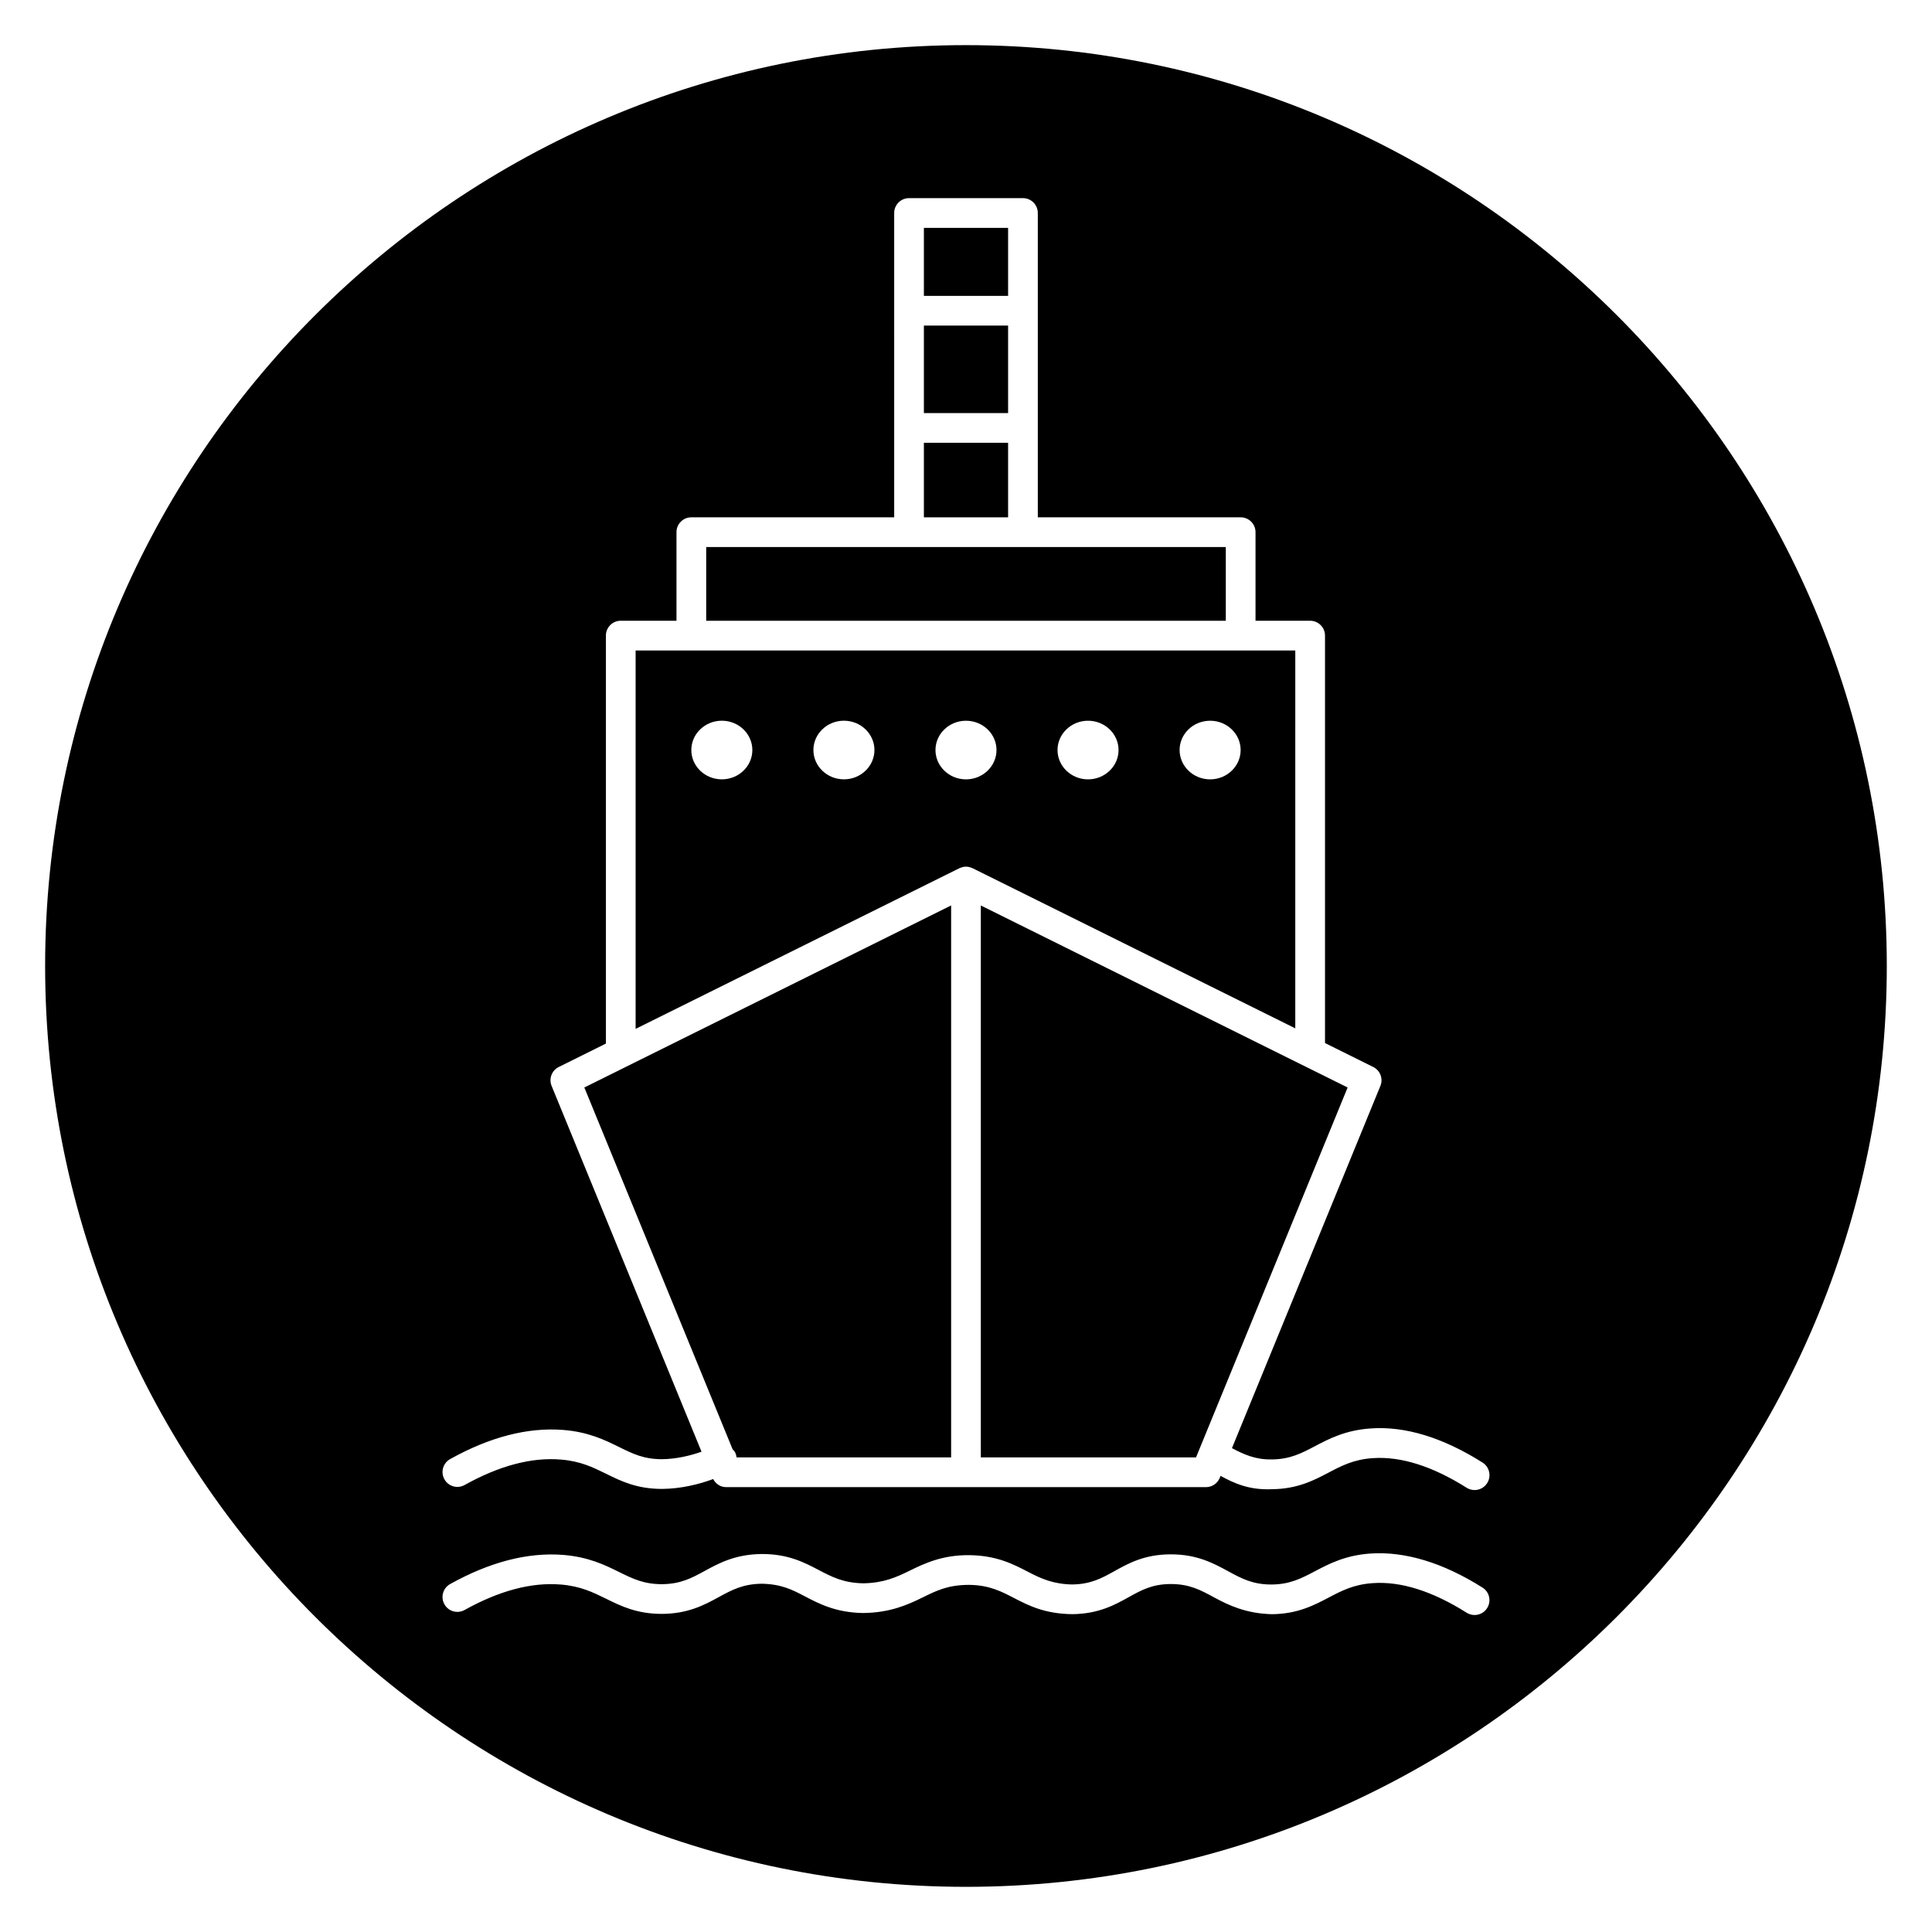
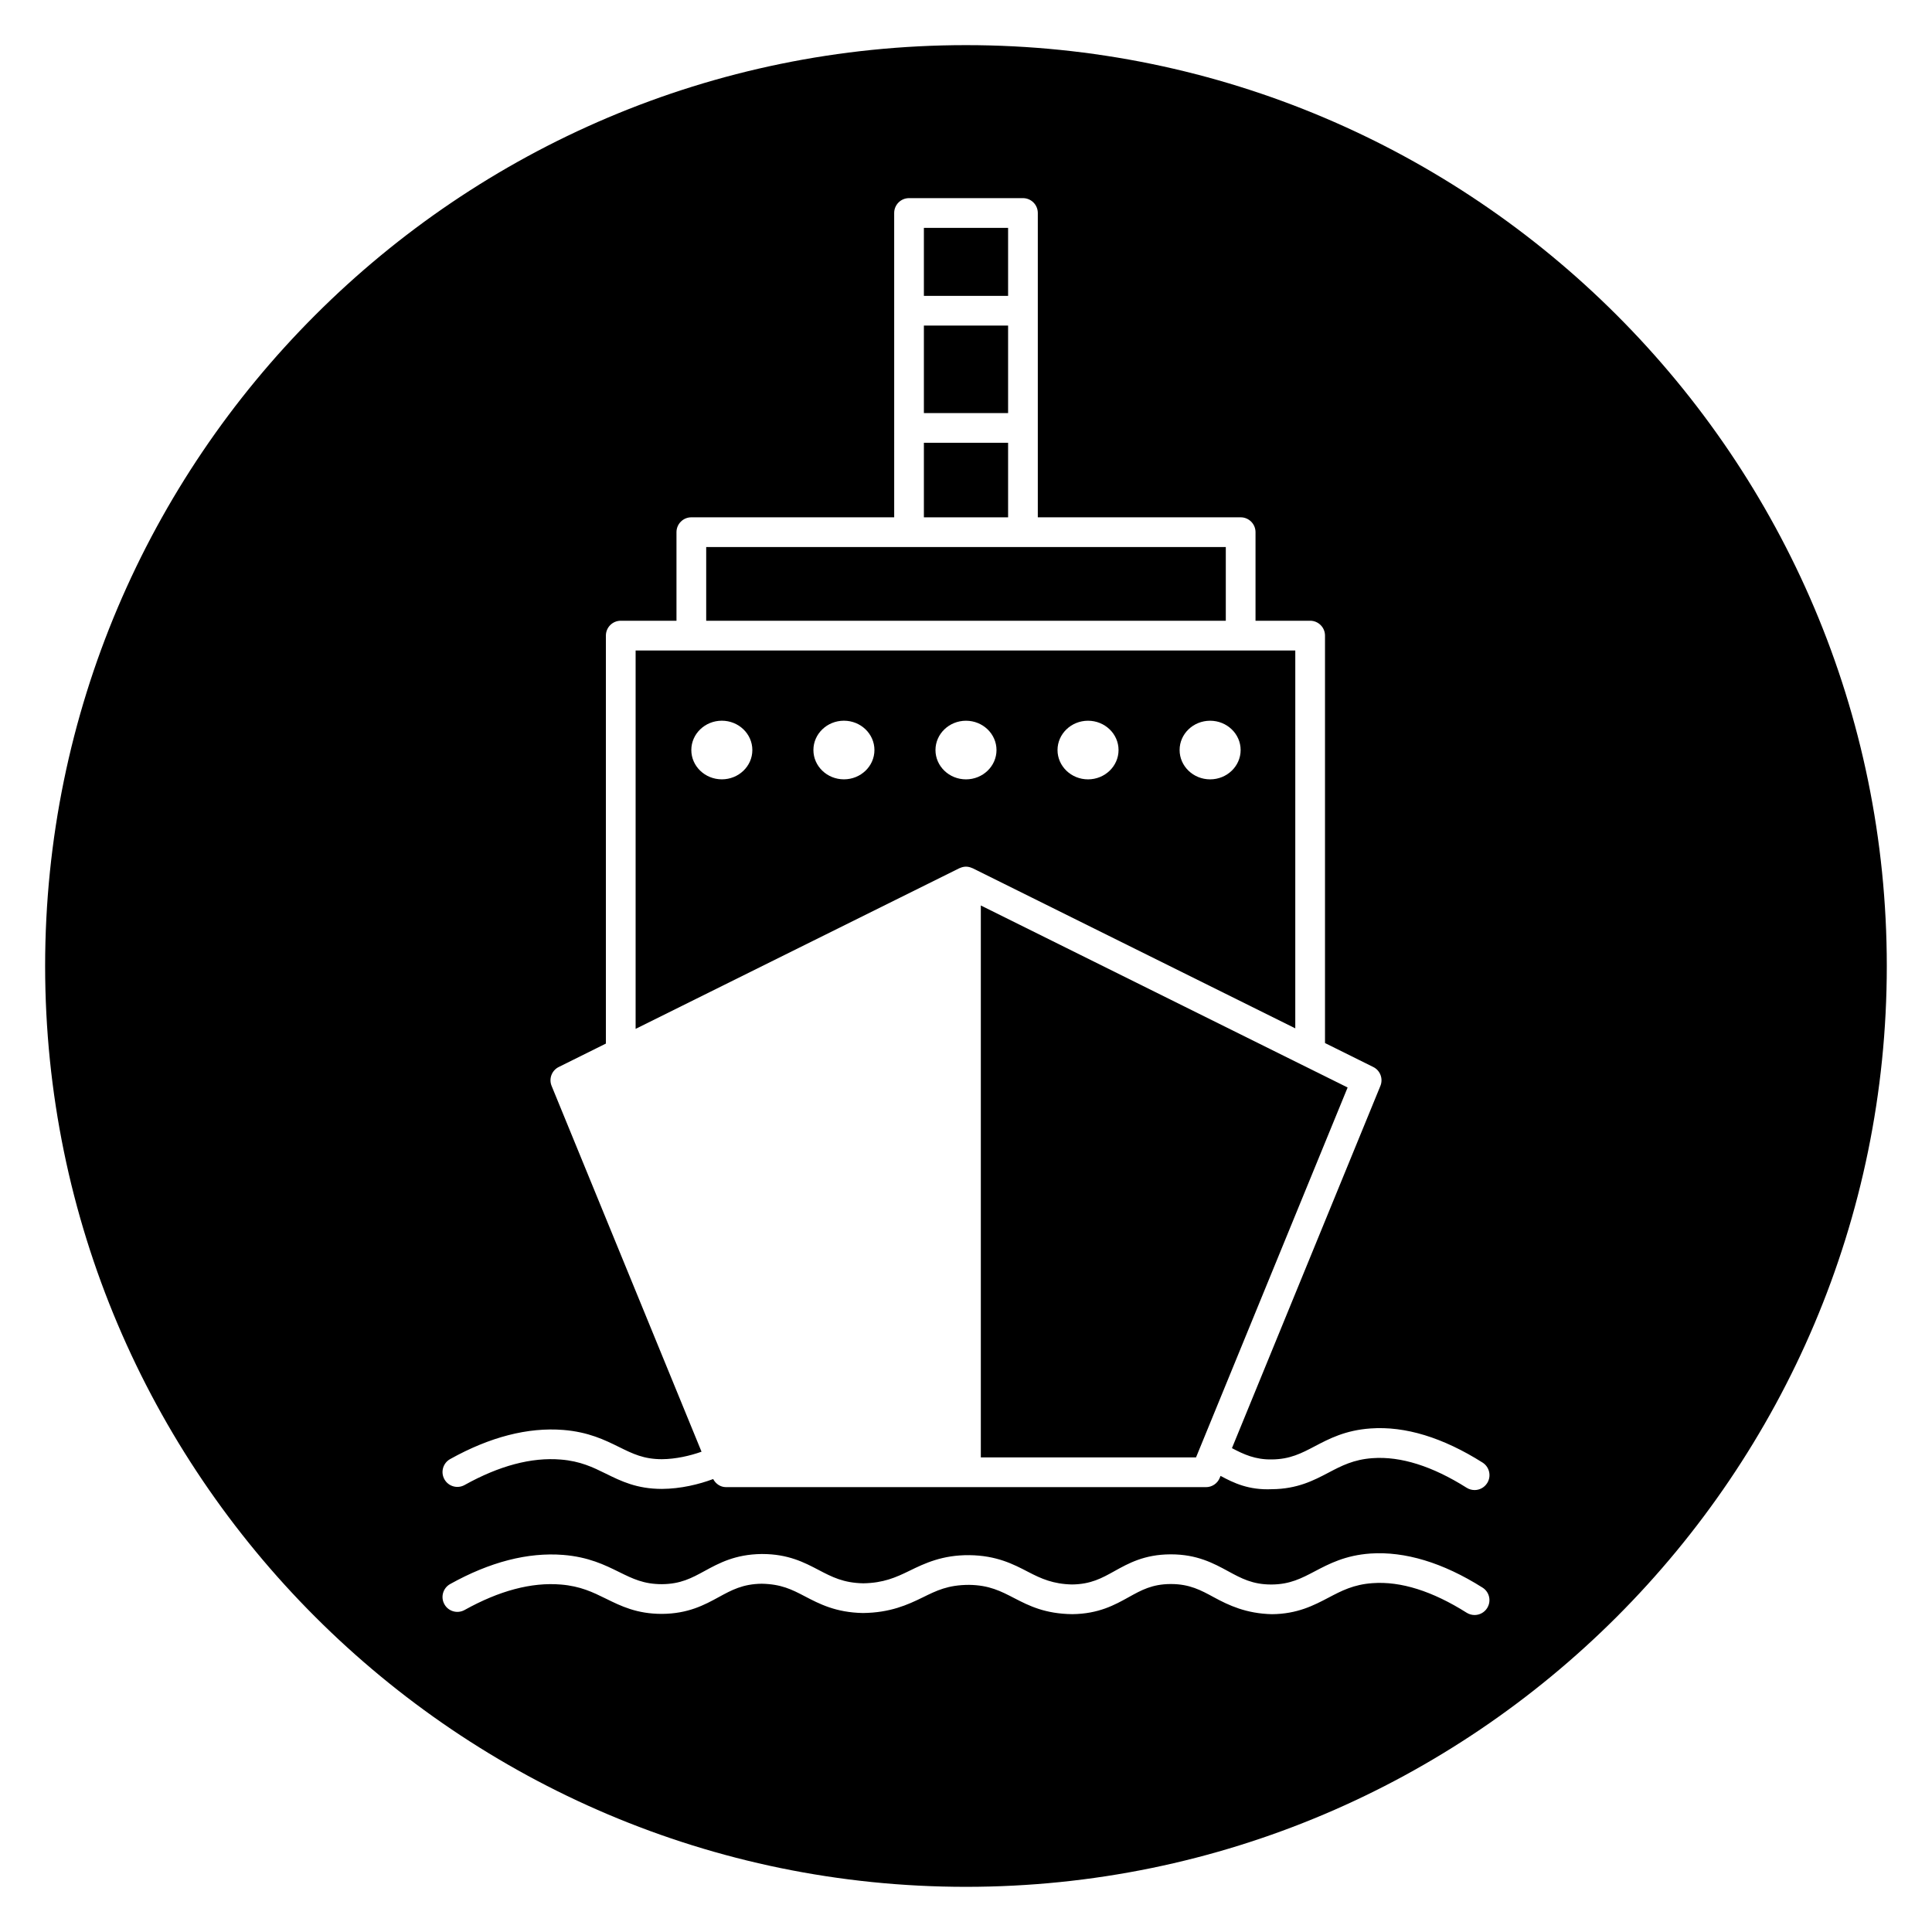
<svg xmlns="http://www.w3.org/2000/svg" fill="#000000" width="800px" height="800px" version="1.1" viewBox="144 144 512 512">
  <g>
    <path d="m468.85 288.97h-137.7v19.539h137.7z" />
    <path d="m398.34 374.06c0.504-0.234 1.055-0.387 1.652-0.387s1.141 0.148 1.652 0.387c0.031 0.016 0.07 0.008 0.102 0.023l85.516 42.438 0.004-100.14h-174.82v100.28l85.805-42.578c0.031-0.02 0.062-0.02 0.094-0.027zm66.355-39.059c4.465 0 8.086 3.488 8.086 7.769s-3.629 7.769-8.086 7.769-8.086-3.488-8.086-7.769c-0.008-4.281 3.621-7.769 8.086-7.769zm-32.355 0c4.465 0 8.086 3.488 8.086 7.769s-3.629 7.769-8.086 7.769-8.086-3.488-8.086-7.769c0.004-4.281 3.633-7.769 8.086-7.769zm-97.047 15.531c-4.465 0-8.086-3.488-8.086-7.769s3.629-7.769 8.086-7.769 8.086 3.488 8.086 7.769c0.008 4.289-3.621 7.769-8.086 7.769zm32.355 0c-4.465 0-8.086-3.488-8.086-7.769s3.629-7.769 8.086-7.769c4.457 0 8.086 3.488 8.086 7.769 0 4.289-3.629 7.769-8.086 7.769zm24.262-7.762c0-4.281 3.629-7.769 8.086-7.769s8.086 3.488 8.086 7.769-3.629 7.769-8.086 7.769-8.086-3.488-8.086-7.769z" />
    <path d="m388.84 204.39h22.316v18.02h-22.316z" />
    <path d="m388.84 230.28h22.316v23.191h-22.316z" />
    <path d="m388.84 261.34h22.316v19.758h-22.316z" />
    <path d="m400 155.96c-134.56 0-244.04 109.48-244.04 244.04 0 134.55 109.48 244.03 244.03 244.03 134.55 0 244.03-109.48 244.03-244.03 0.004-134.56-109.47-244.04-244.03-244.04zm138.11 414.2c-0.746 1.18-2.023 1.836-3.328 1.836-0.715 0-1.449-0.195-2.102-0.605-9.07-5.731-17.461-8.383-24.93-7.84-5.039 0.348-8.258 2.039-11.66 3.832-3.883 2.039-8.273 4.344-15.035 4.394-6.816-0.164-11.445-2.356-15.344-4.473-3.473-1.891-6.473-3.519-11.391-3.519h-0.141c-4.856 0.031-7.715 1.621-11.02 3.457-3.738 2.078-7.981 4.441-14.965 4.527-7.234-0.086-11.461-2.203-15.352-4.219-3.598-1.867-6.699-3.481-12.051-3.543-5.574 0.016-8.566 1.504-12.273 3.328-4.023 1.977-8.637 4.055-15.84 4.133-7.18-0.133-11.539-2.418-15.398-4.434-3.434-1.801-6.258-3.227-11.414-3.328-5.008 0.062-7.957 1.668-11.375 3.535-3.785 2.07-8.094 4.41-15.066 4.457-6.66 0-10.832-2.055-14.871-4.047-3.457-1.699-6.723-3.305-11.918-3.731-7.801-0.652-16.367 1.652-25.512 6.746-1.898 1.055-4.297 0.387-5.352-1.52-1.062-1.898-0.379-4.297 1.52-5.352 10.531-5.871 20.617-8.461 29.977-7.723 6.707 0.543 10.988 2.652 14.777 4.519 3.668 1.812 6.559 3.234 11.359 3.234 4.977-0.031 7.918-1.637 11.328-3.496 3.785-2.062 8.086-4.41 15.066-4.496h0.203c6.879 0 11.156 2.242 14.941 4.227 3.527 1.844 6.566 3.441 11.855 3.535 5.297-0.094 8.535-1.512 12.242-3.328 4.031-1.977 8.723-4.195 15.84-4.133 7.227 0.086 11.668 2.394 15.586 4.434 3.512 1.828 6.629 3.219 11.629 3.336 5-0.062 7.887-1.668 11.242-3.535 3.715-2.07 7.926-4.41 14.801-4.449h0.188c6.91 0 11.289 2.379 15.145 4.473 3.473 1.891 6.473 3.519 11.391 3.519h0.141c4.848-0.031 7.894-1.637 11.422-3.488 3.785-1.992 8.094-4.258 14.777-4.723 9.109-0.605 19.168 2.394 29.684 9.035 1.836 1.148 2.387 3.578 1.223 5.422zm0-33.117c-0.746 1.18-2.023 1.836-3.328 1.836-0.715 0-1.449-0.195-2.102-0.605-9.062-5.723-17.461-8.383-24.93-7.848-5.039 0.348-8.258 2.039-11.668 3.832-3.871 2.039-8.266 4.344-15.027 4.394-6.094 0.277-10.109-1.637-13.594-3.527l-0.219 0.535c-0.605 1.48-2.047 2.449-3.644 2.449l-127.21-0.004c-1.465 0-2.715-0.875-3.394-2.141-3.746 1.395-8.559 2.582-13.578 2.613-6.652 0-10.824-2.055-14.863-4.047-3.457-1.699-6.723-3.305-11.918-3.731-7.801-0.652-16.367 1.652-25.512 6.746-1.898 1.062-4.297 0.379-5.352-1.52-1.062-1.898-0.379-4.297 1.52-5.352 10.531-5.871 20.617-8.461 29.977-7.723 6.707 0.543 10.988 2.652 14.777 4.519 3.668 1.812 6.559 3.234 11.359 3.234 3.668-0.023 7.477-0.906 10.508-1.984l-39.73-96.938c-0.789-1.914 0.039-4.102 1.891-5.016l12.492-6.203v-108.12c0-2.172 1.762-3.938 3.938-3.938h14.77v-23.473c0-2.172 1.762-3.938 3.938-3.938h53.758l-0.004-80.648c0-2.172 1.762-3.938 3.938-3.938h30.188c2.172 0 3.938 1.762 3.938 3.938v80.648h53.758c2.172 0 3.938 1.762 3.938 3.938v23.473h14.477c2.172 0 3.938 1.762 3.938 3.938v107.98l12.785 6.344c1.852 0.914 2.676 3.109 1.891 5.016l-39.336 95.992c3.141 1.668 6.211 3.062 10.531 2.992 4.848-0.031 7.894-1.637 11.422-3.488 3.793-1.992 8.094-4.258 14.785-4.723 9.188-0.66 19.168 2.41 29.684 9.047 1.828 1.164 2.379 3.594 1.215 5.438z" />
    <path d="m403.93 383.96v146.27h57.027l40.176-98.031z" />
-     <path d="m338.75 528.79c0.25 0.457 0.387 0.945 0.441 1.434h56.867v-146.27l-97.203 48.238 39.297 95.891c0.211 0.227 0.449 0.422 0.598 0.707z" />
  </g>
</svg>